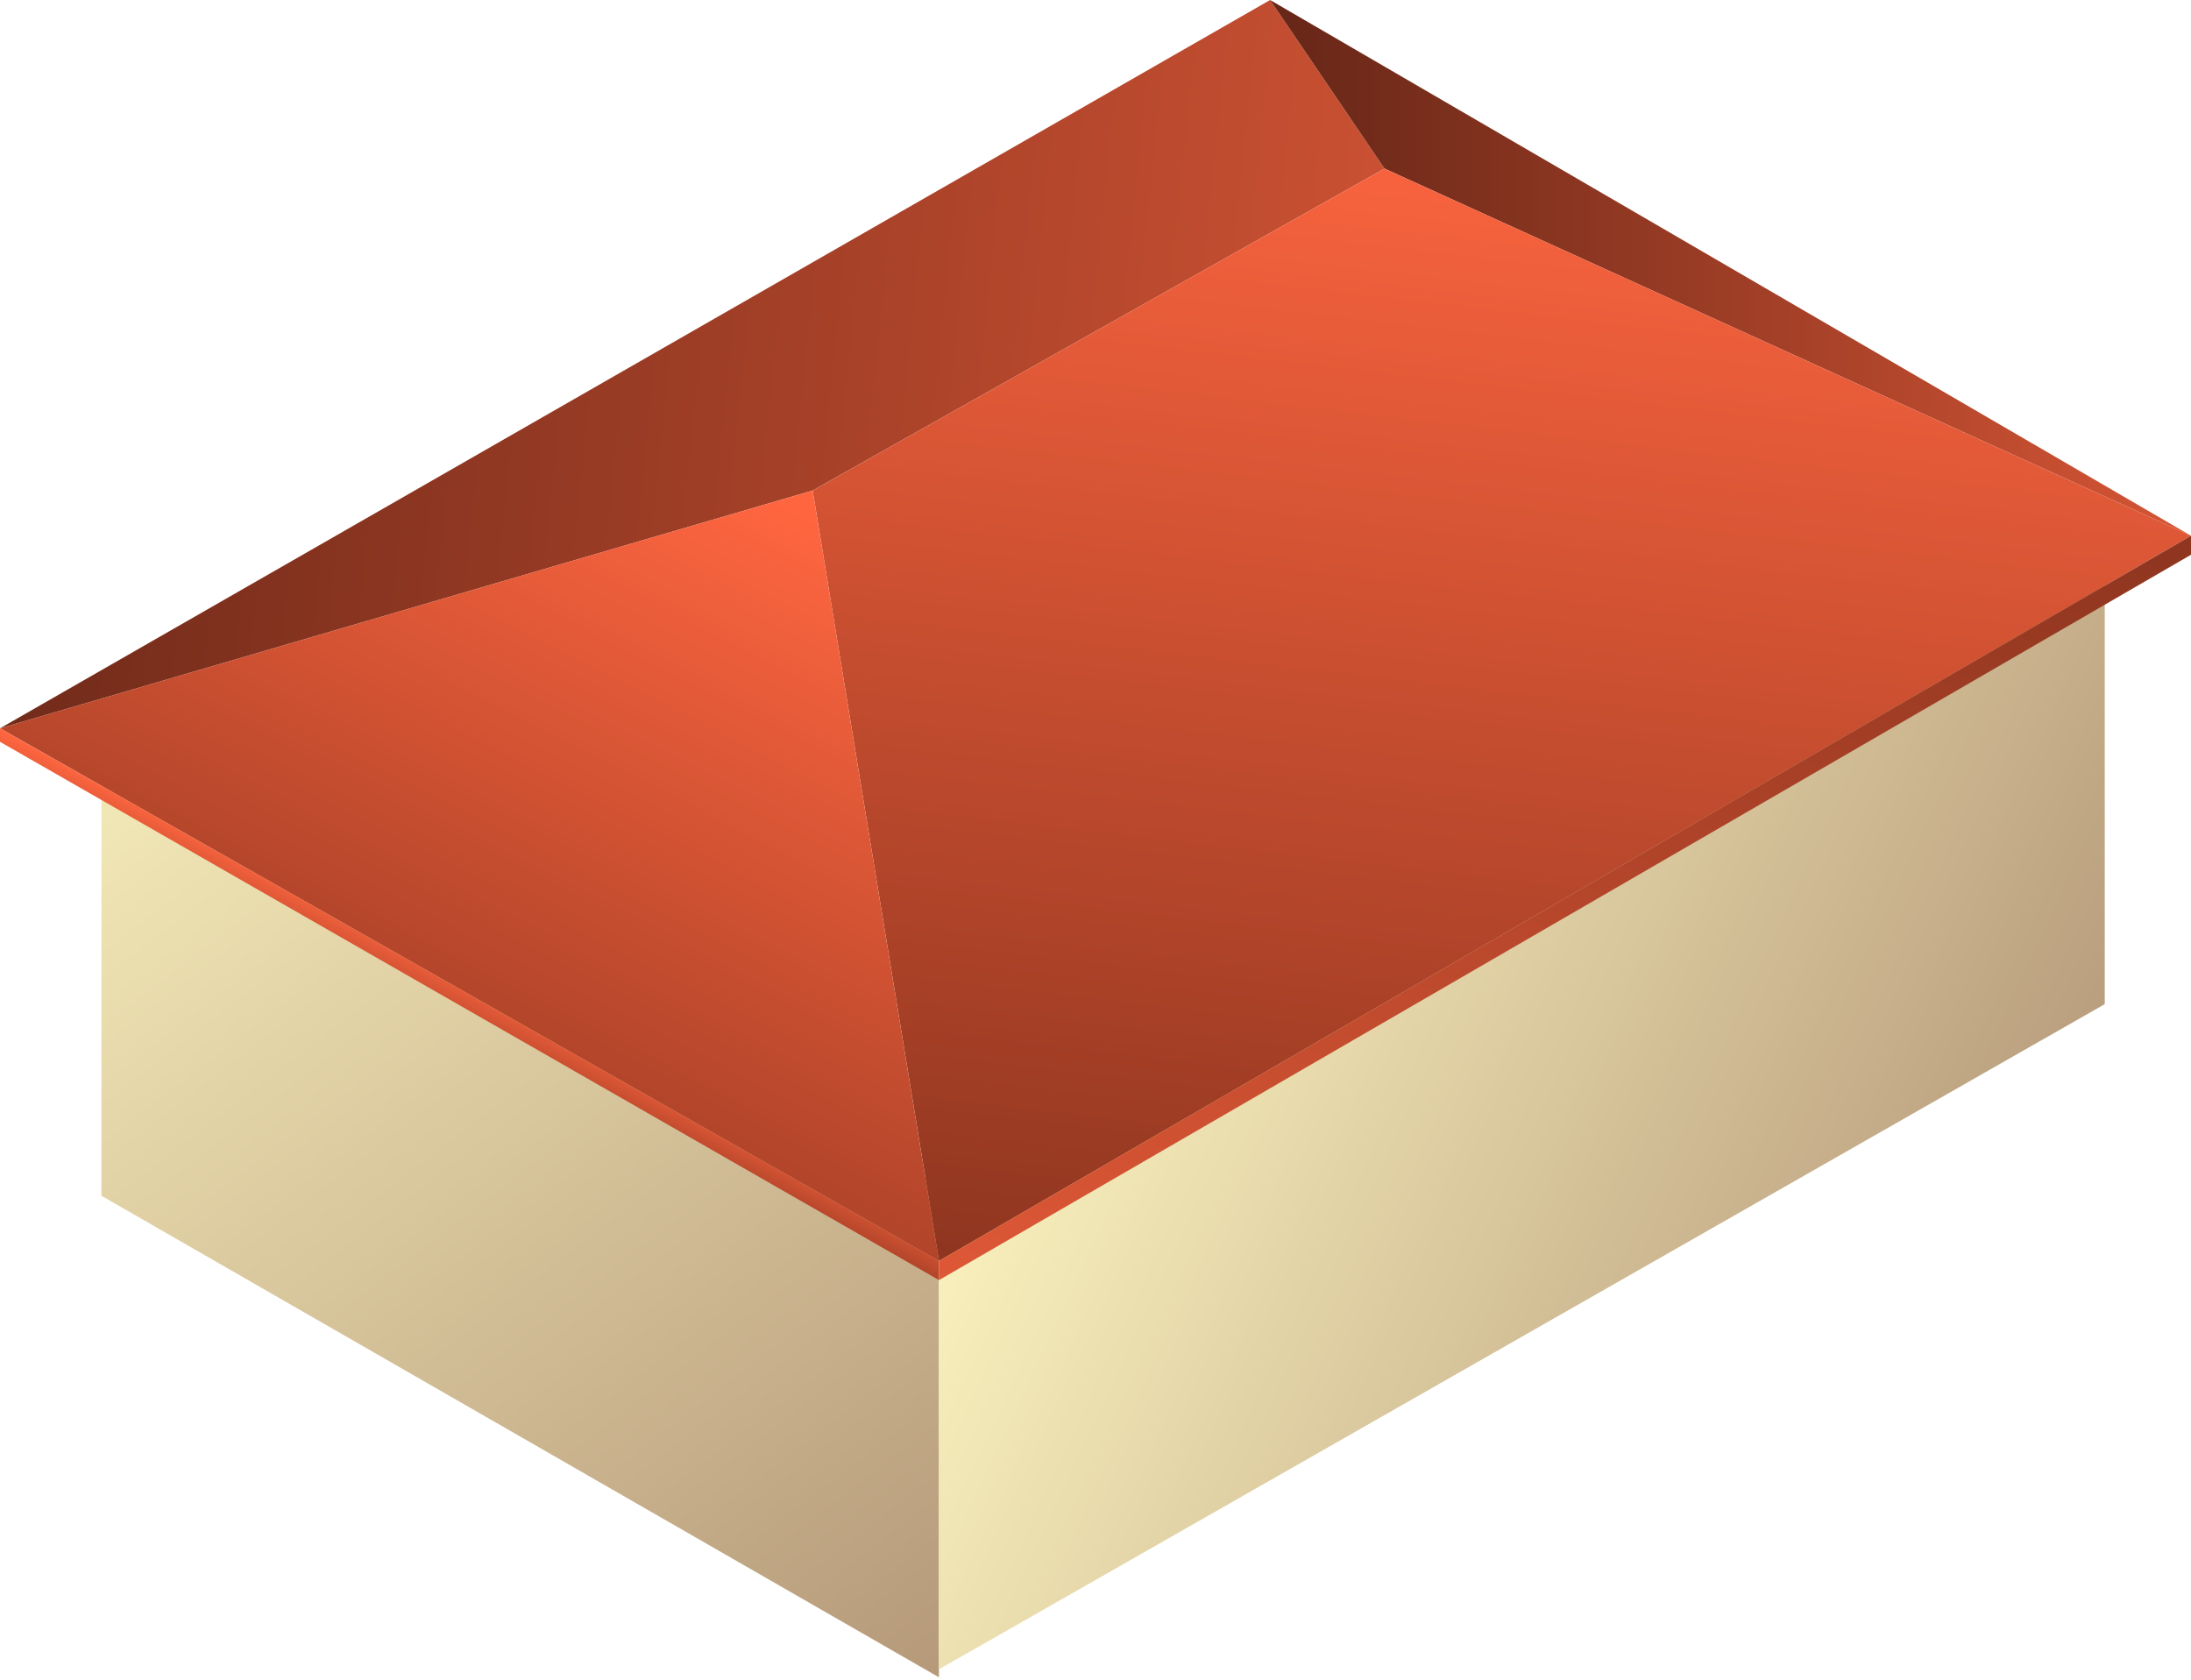
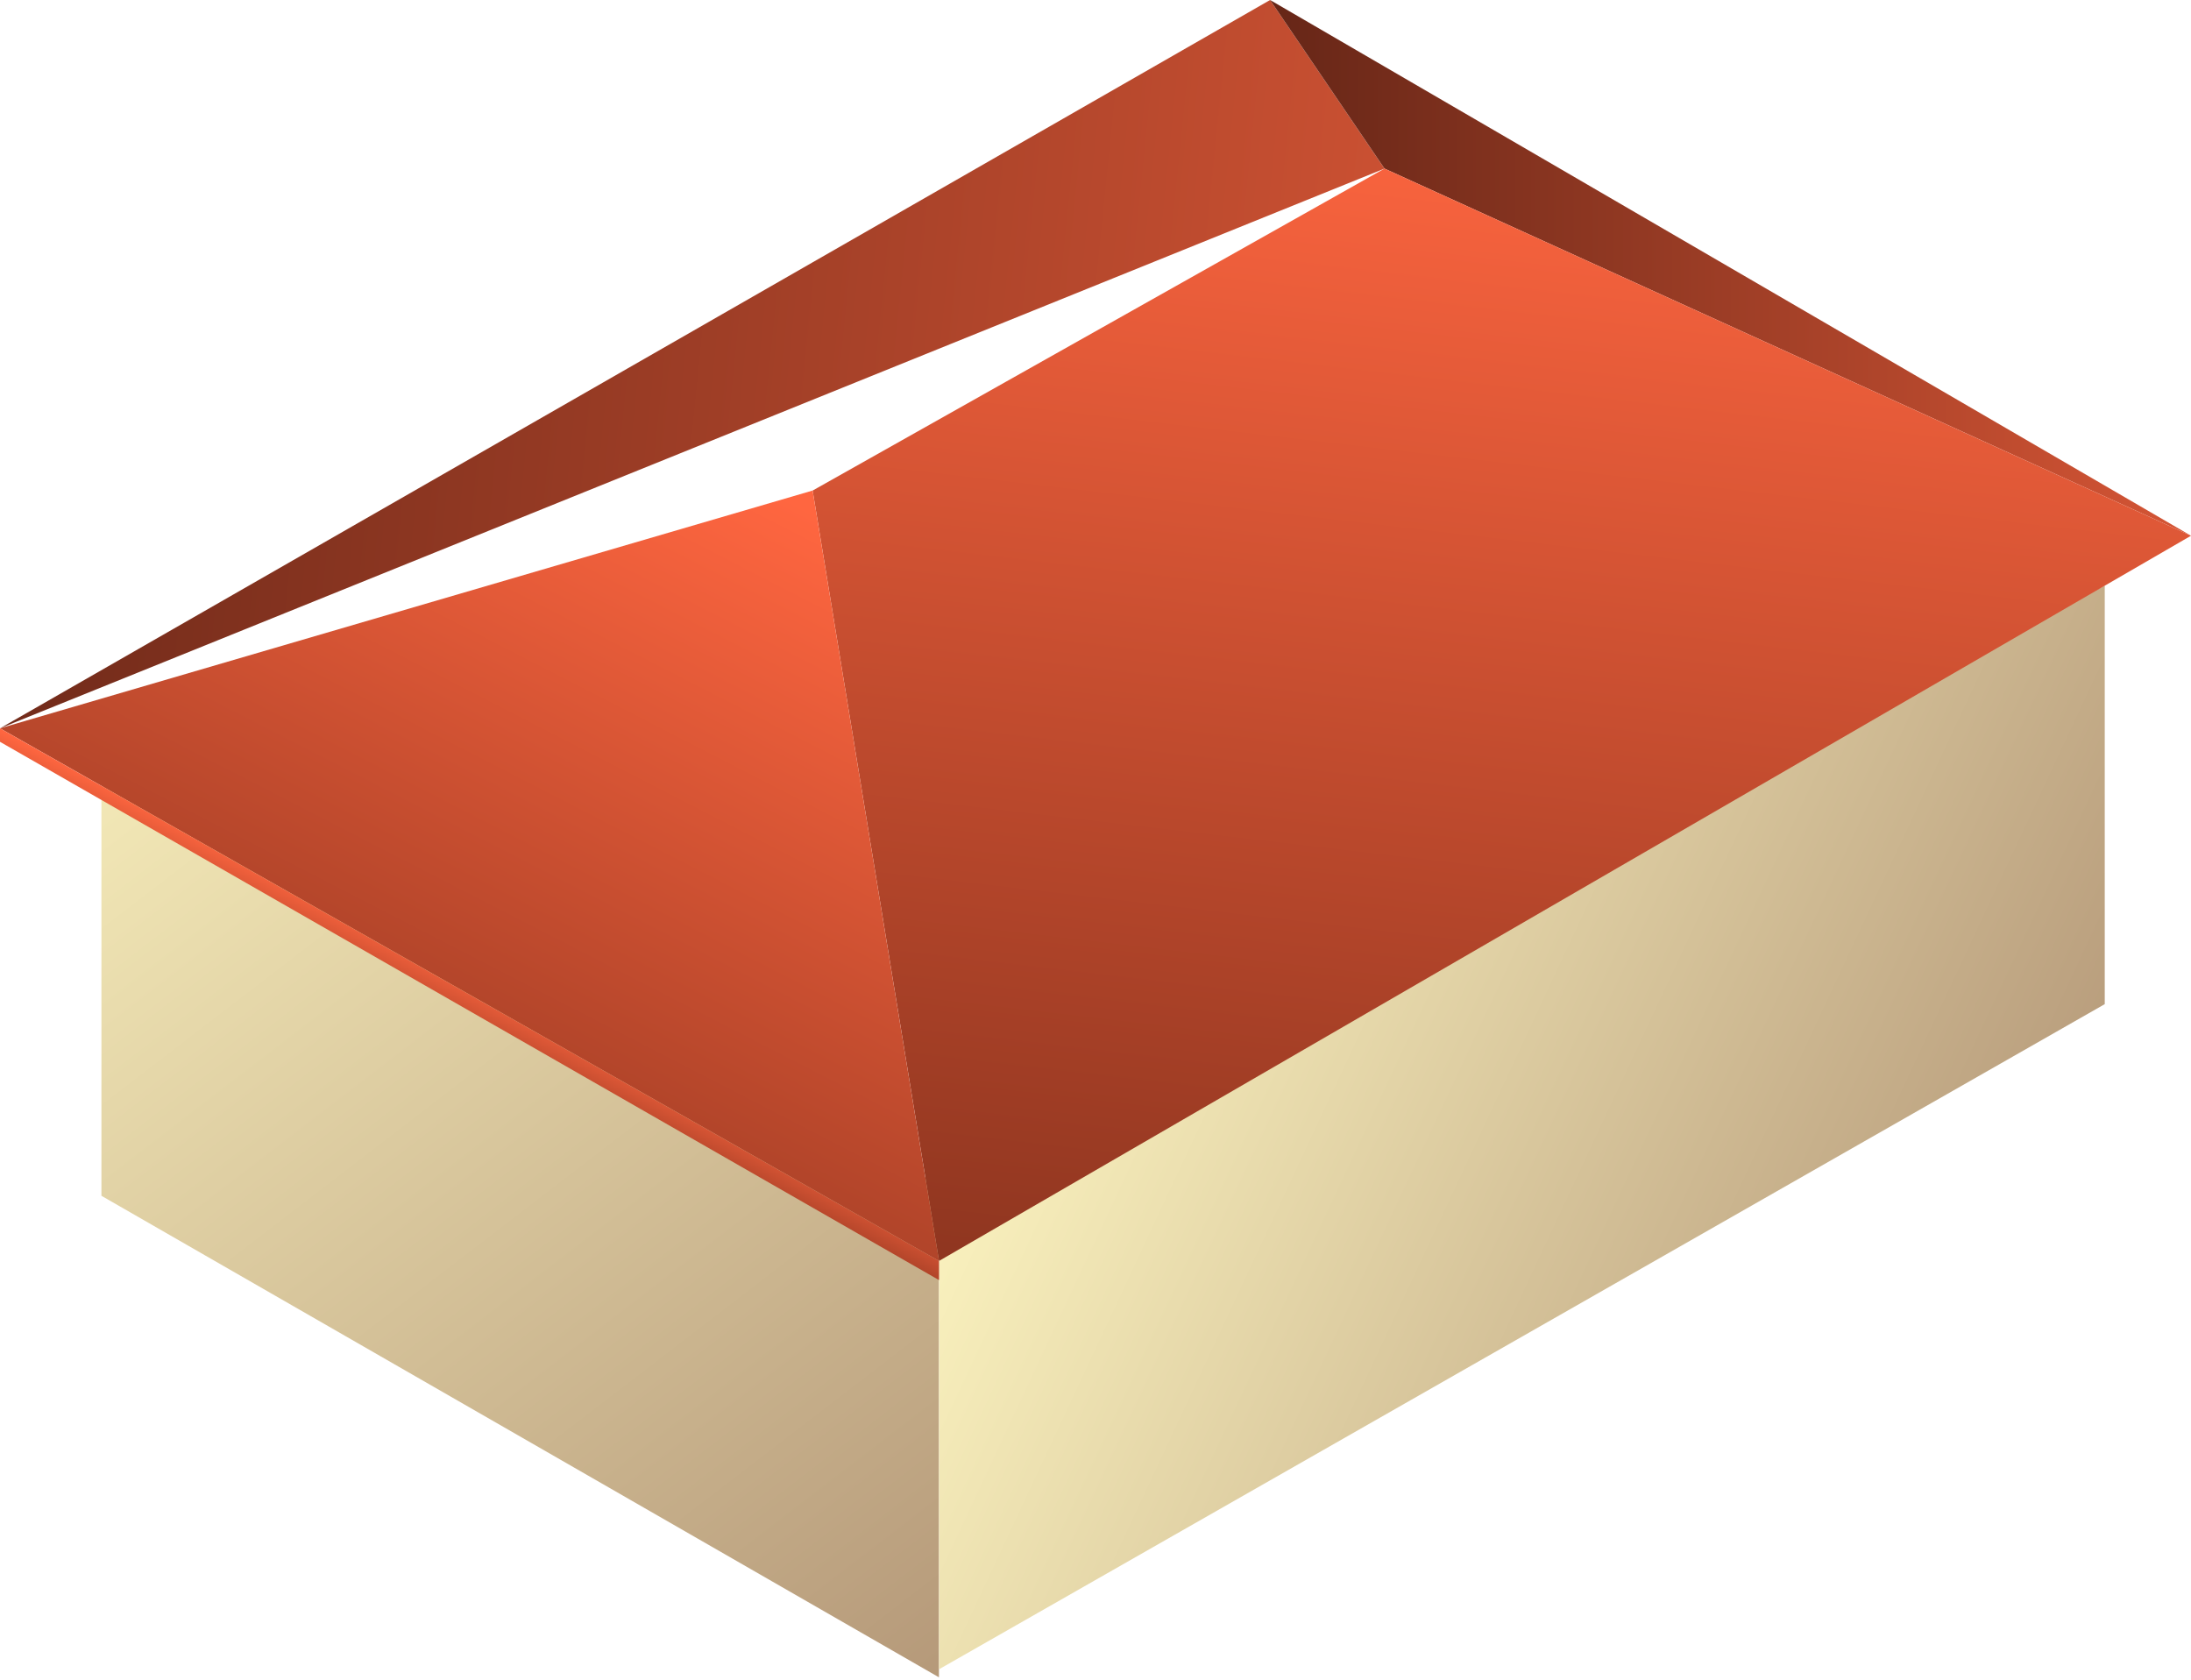
<svg xmlns="http://www.w3.org/2000/svg" width="120" height="92" viewBox="0 0 120 92" fill="none">
  <g clip-path="url(#clip0_331_14095)">
-     <path d="M0 39.891L44.507 26.867L75.827 9.234L69.562 0L0 39.891Z" fill="url(#paint0_linear_331_14095)" />
+     <path d="M0 39.891L75.827 9.234L69.562 0L0 39.891Z" fill="url(#paint0_linear_331_14095)" />
    <path d="M5.555 43.042V65.495L51.426 91.869V64.838L5.555 43.042Z" fill="url(#paint1_linear_331_14095)" />
    <path d="M115.276 54.998L51.43 91.428V64.838L115.276 32.078V54.998Z" fill="url(#paint2_linear_331_14095)" />
    <path d="M120 29.343L69.562 0L75.828 9.234L120 29.343Z" fill="url(#paint3_linear_331_14095)" />
    <path d="M51.43 69.063L120 29.343L75.828 9.234L44.508 26.868L51.43 69.063Z" fill="url(#paint4_linear_331_14095)" />
    <path d="M0 39.89L51.429 69.063L44.507 26.867L0 39.89Z" fill="url(#paint5_linear_331_14095)" />
    <path d="M0 39.891V40.63L51.429 70.112V69.063L0 39.891Z" fill="url(#paint6_linear_331_14095)" />
-     <path d="M120 29.343V30.385L51.43 70.112V69.063L120 29.343Z" fill="url(#paint7_linear_331_14095)" />
  </g>
  <defs>
    <linearGradient id="paint0_linear_331_14095" x1="-6.752" y1="15.726" x2="83.242" y2="24.872" gradientUnits="userSpaceOnUse">
      <stop stop-color="#662617" />
      <stop offset="1" stop-color="#D55535" />
    </linearGradient>
    <linearGradient id="paint1_linear_331_14095" x1="4.02" y1="33.335" x2="49.513" y2="92.507" gradientUnits="userSpaceOnUse">
      <stop stop-color="#FAF2BE" />
      <stop offset="1" stop-color="#B69A7A" />
    </linearGradient>
    <linearGradient id="paint2_linear_331_14095" x1="58.693" y1="50.217" x2="109.794" y2="74.122" gradientUnits="userSpaceOnUse">
      <stop stop-color="#FAF2BE" />
      <stop offset="1" stop-color="#B69A7A" />
    </linearGradient>
    <linearGradient id="paint3_linear_331_14095" x1="69.562" y1="14.672" x2="120" y2="14.672" gradientUnits="userSpaceOnUse">
      <stop stop-color="#662617" />
      <stop offset="1" stop-color="#D55535" />
    </linearGradient>
    <linearGradient id="paint4_linear_331_14095" x1="84.885" y1="5.514" x2="77.224" y2="71.28" gradientUnits="userSpaceOnUse">
      <stop stop-color="#FF6640" />
      <stop offset="1" stop-color="#903620" />
    </linearGradient>
    <linearGradient id="paint5_linear_331_14095" x1="40.415" y1="25.907" x2="18.657" y2="68.185" gradientUnits="userSpaceOnUse">
      <stop stop-color="#FF6640" />
      <stop offset="1" stop-color="#903620" />
    </linearGradient>
    <linearGradient id="paint6_linear_331_14095" x1="26.432" y1="53.602" x2="24.316" y2="57.714" gradientUnits="userSpaceOnUse">
      <stop stop-color="#FF6640" />
      <stop offset="1" stop-color="#903620" />
    </linearGradient>
    <linearGradient id="paint7_linear_331_14095" x1="100.27" y1="21.442" x2="57.436" y2="104.672" gradientUnits="userSpaceOnUse">
      <stop stop-color="#903620" />
      <stop offset="1" stop-color="#FF6640" />
    </linearGradient>
    <clipPath id="clip0_331_14095">
      <rect width="120" height="91.87" fill="white" />
    </clipPath>
  </defs>
</svg>